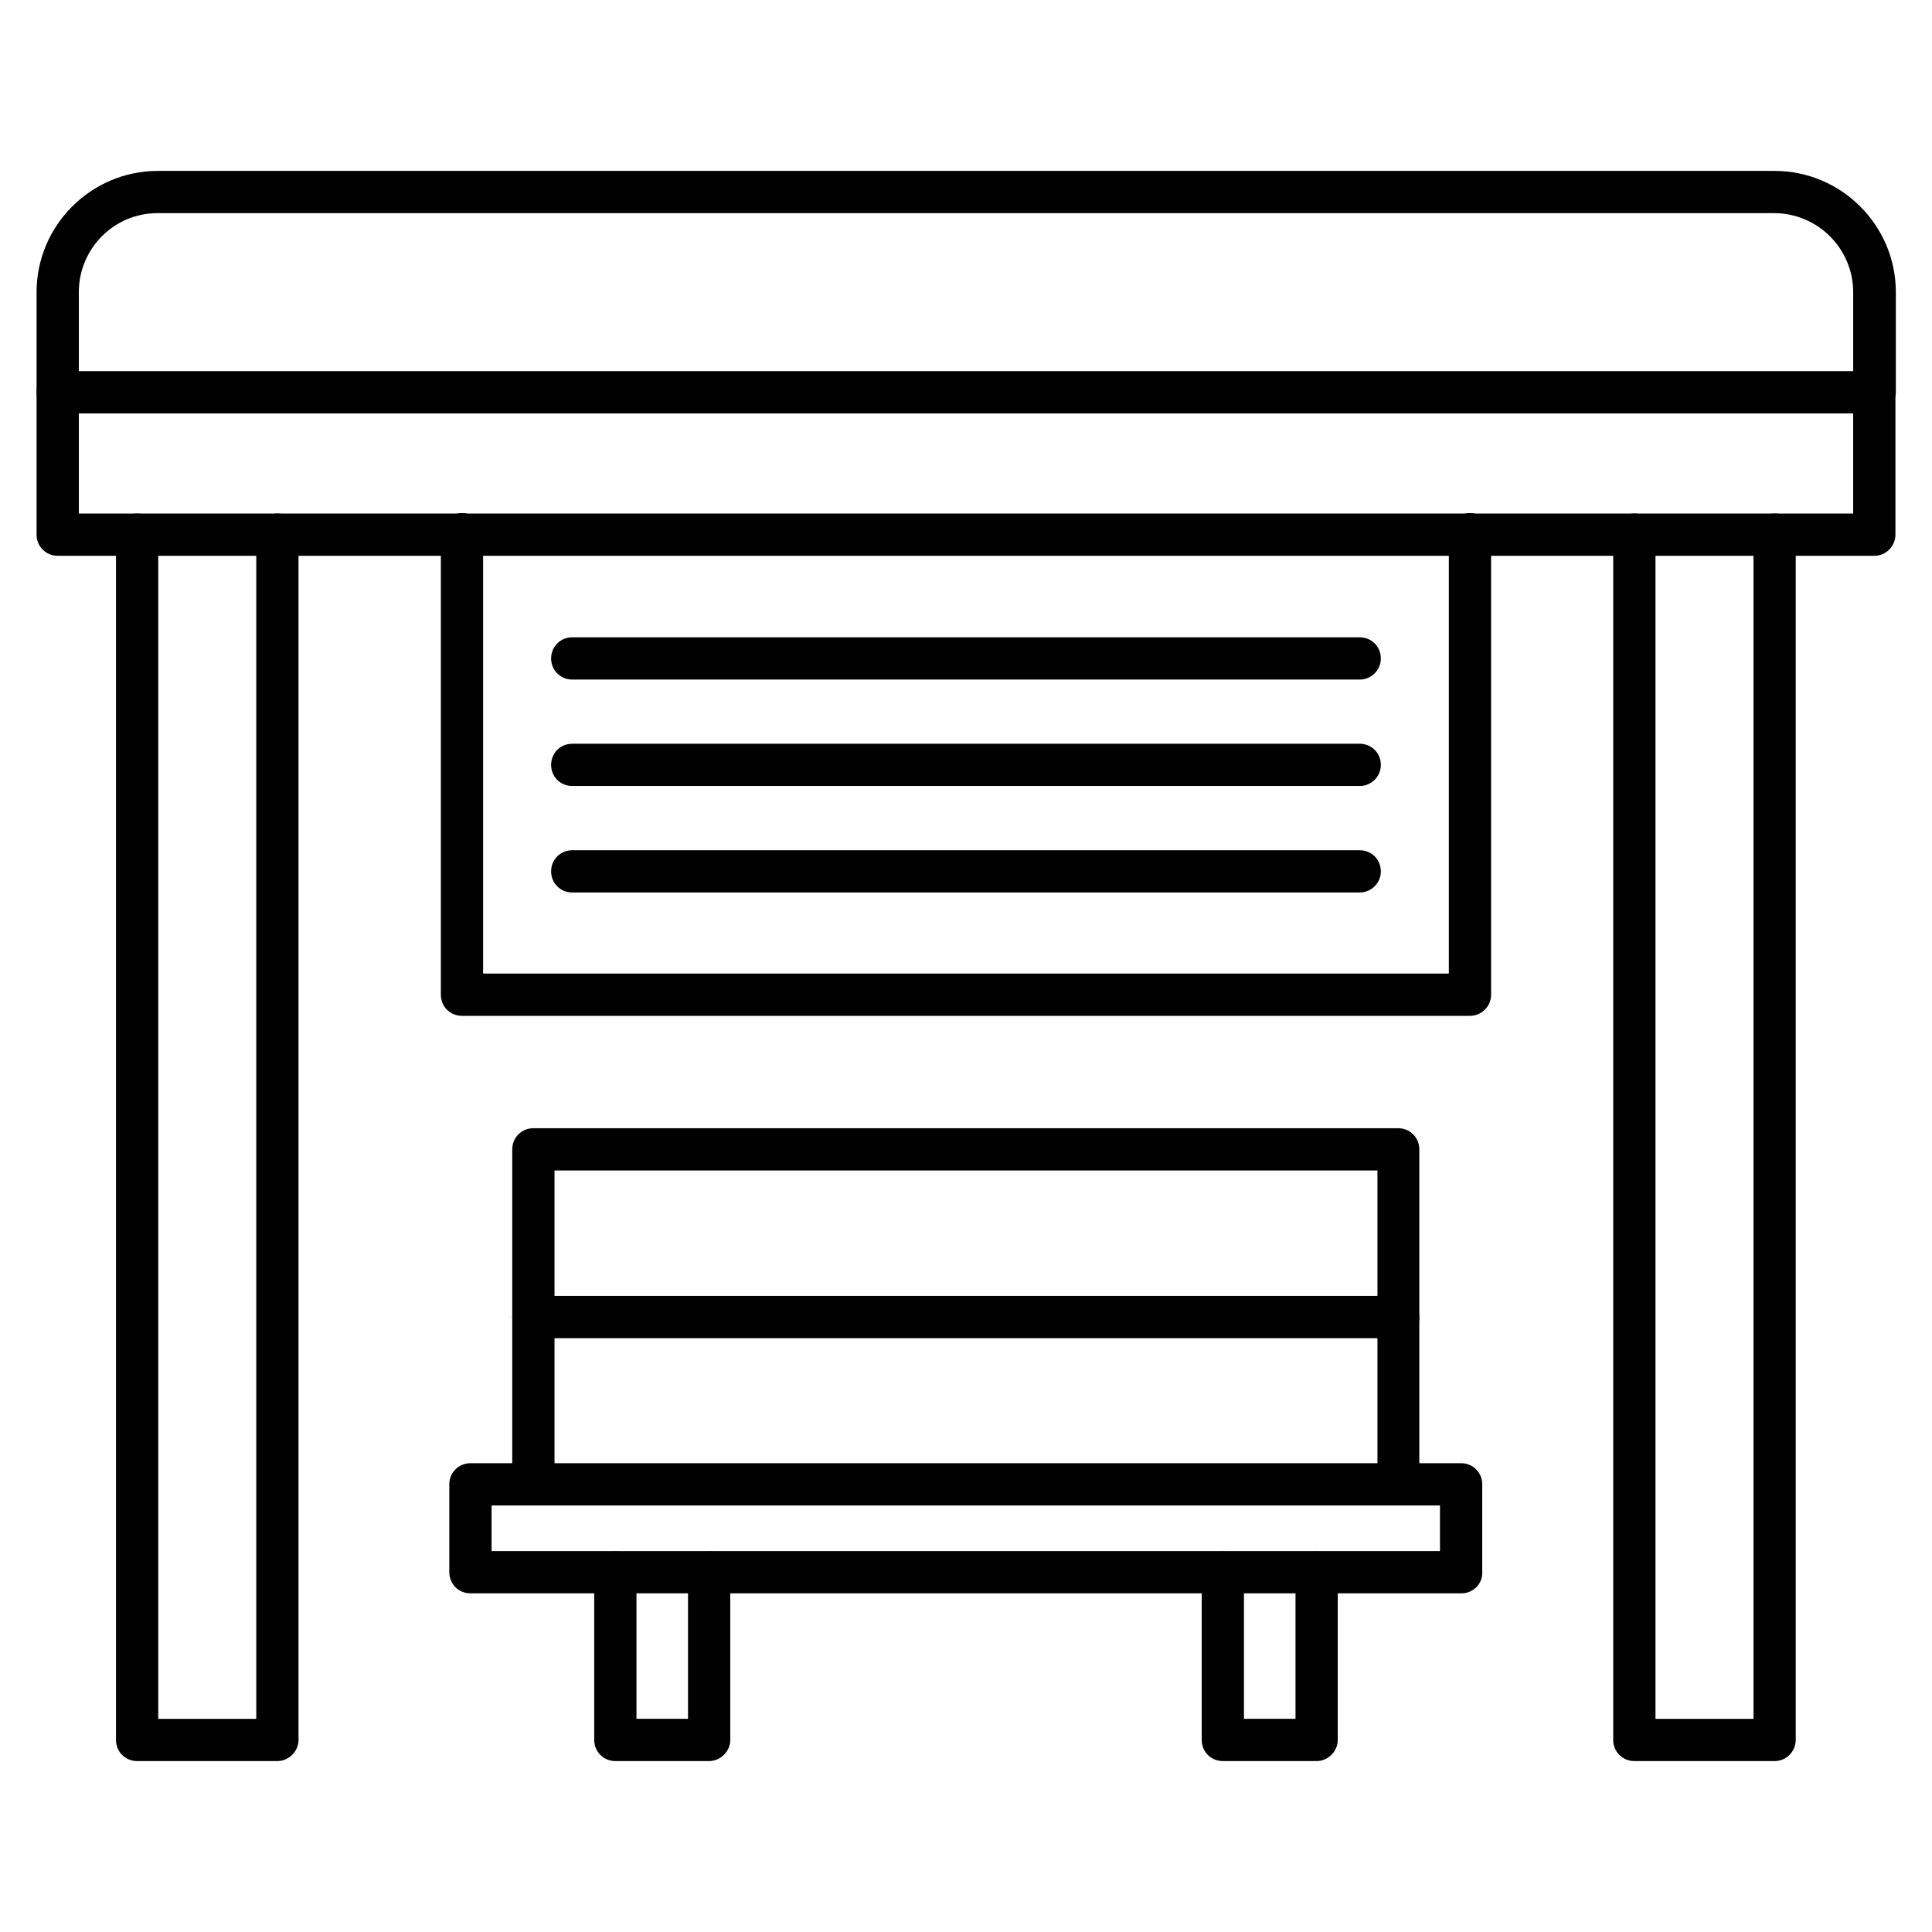
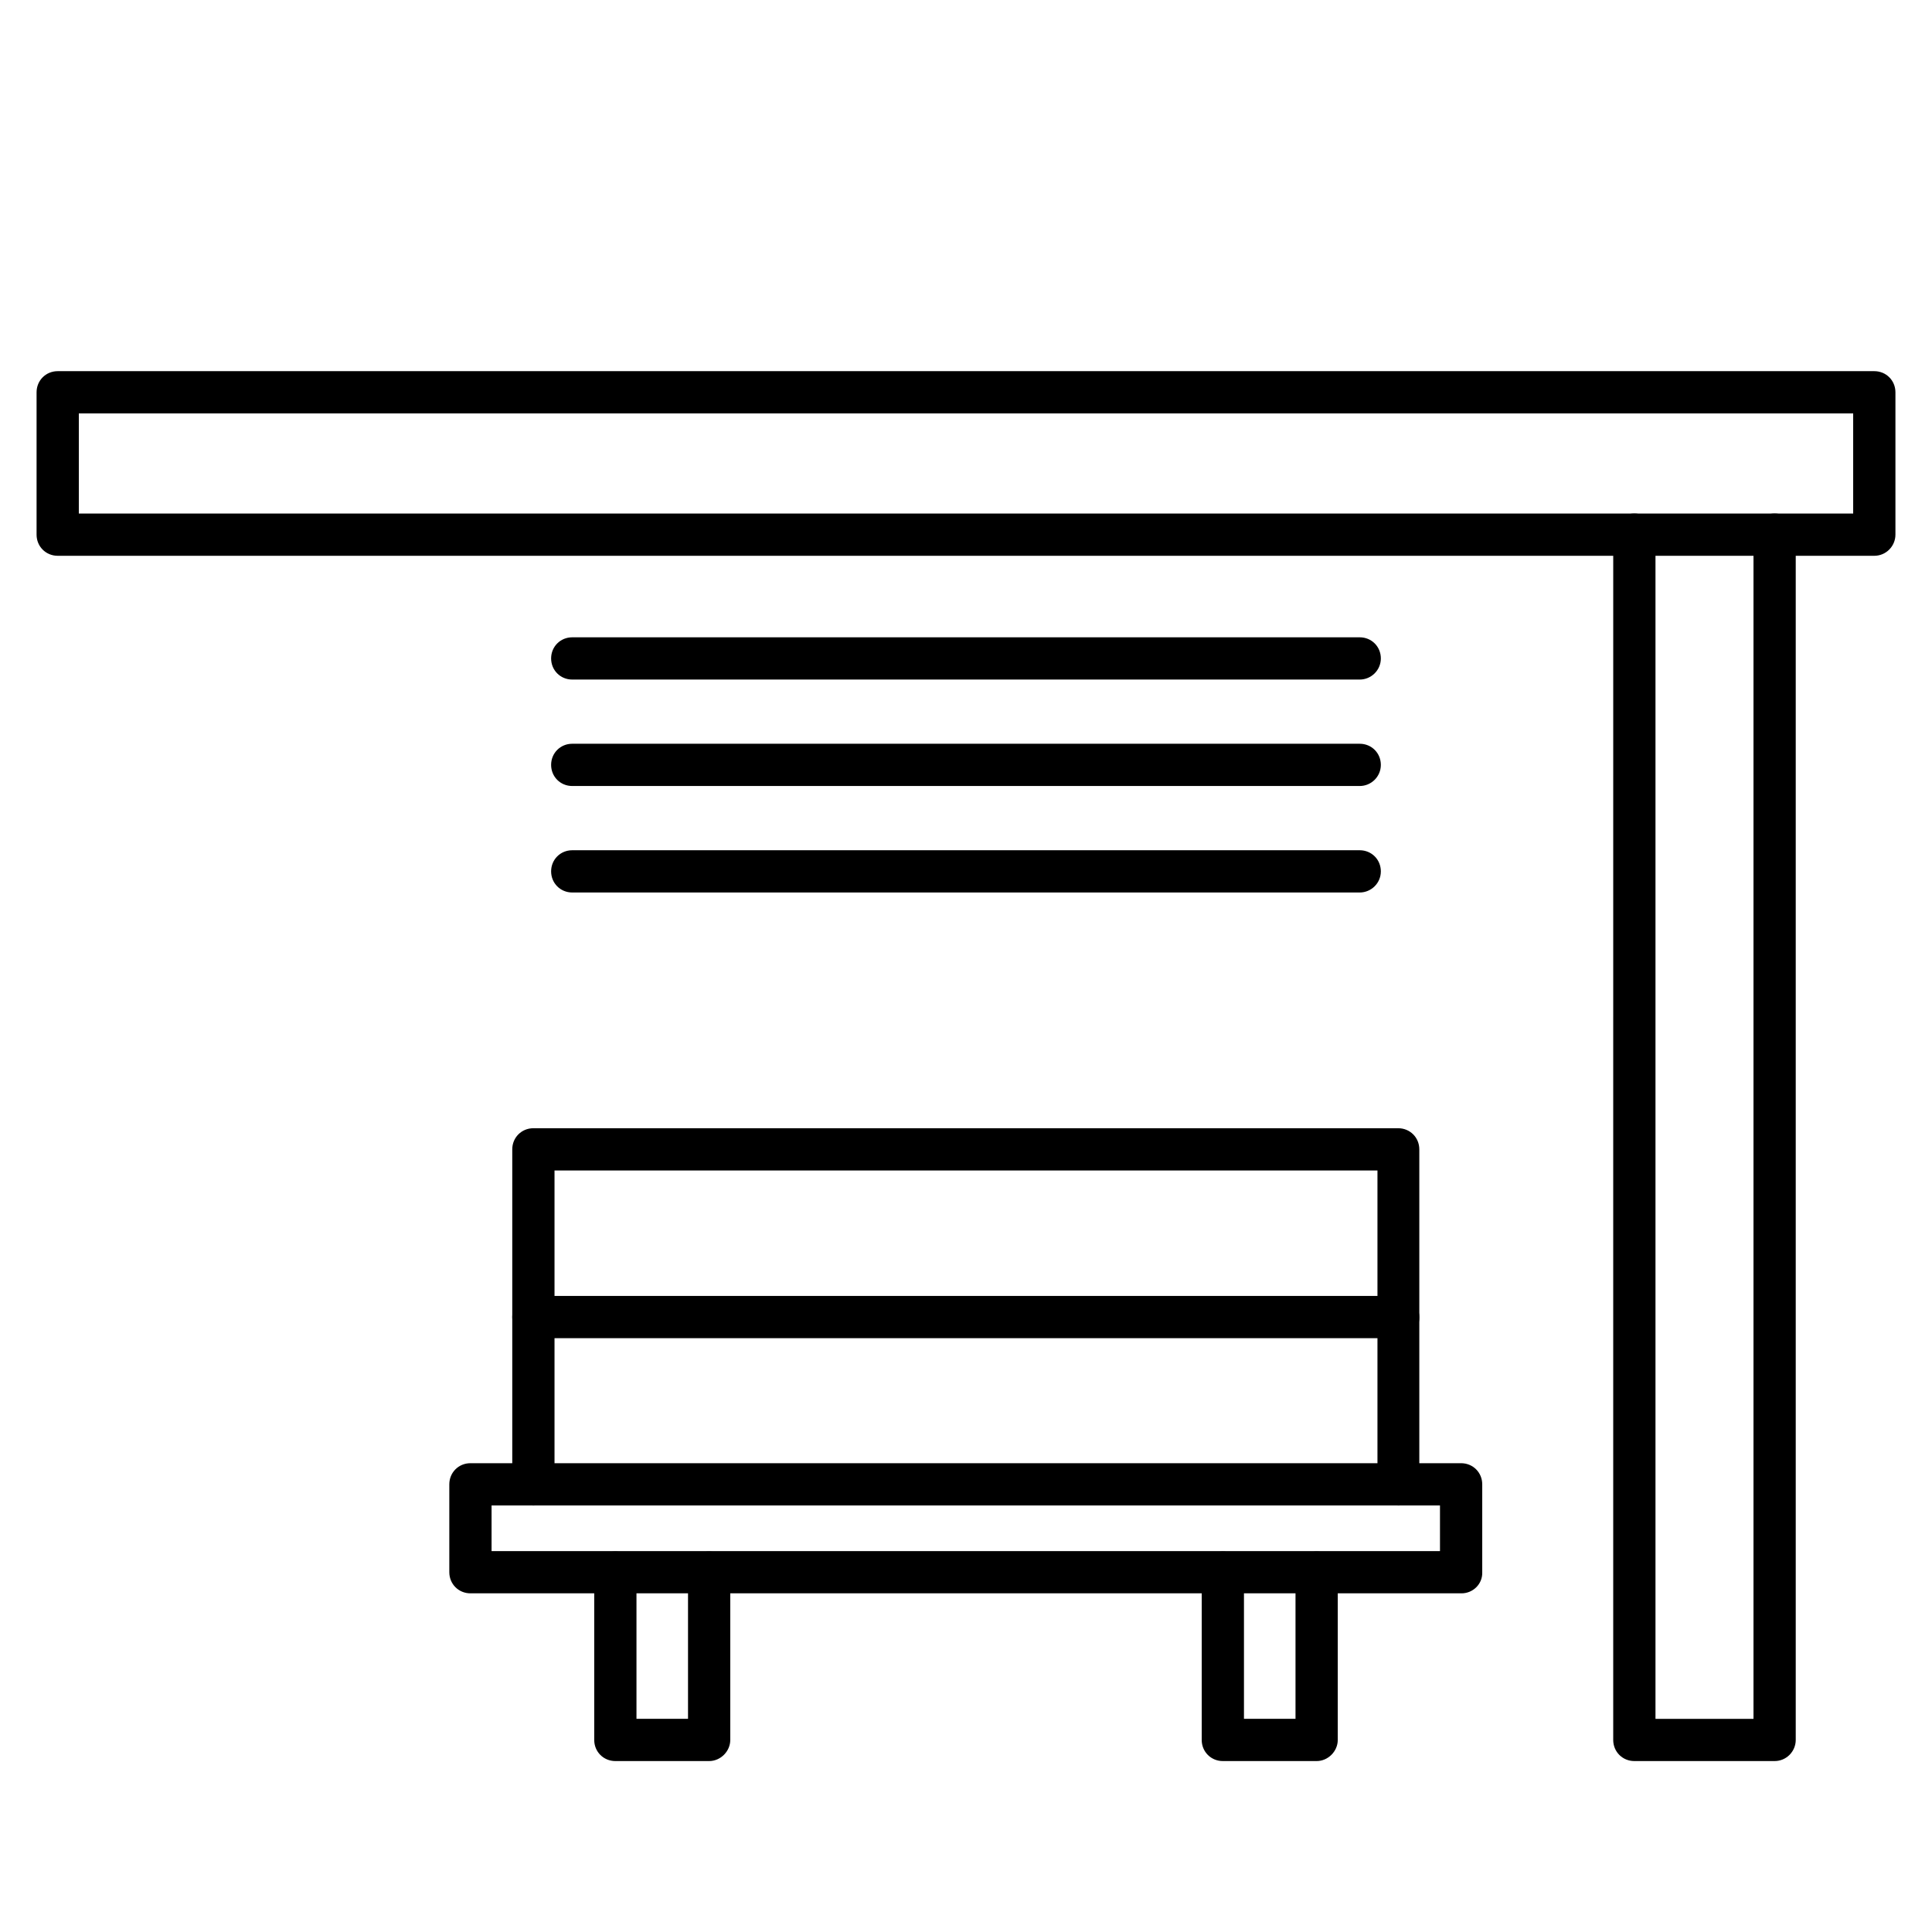
<svg xmlns="http://www.w3.org/2000/svg" fill="#000000" width="800px" height="800px" version="1.1" viewBox="144 144 512 512">
  <g>
-     <path d="m217.51 610.7h-37.172c-3.137 0-5.598-2.465-5.598-5.598v-319.41c0-3.137 2.465-5.598 5.598-5.598 3.137 0 5.598 2.465 5.598 5.598v313.82h25.977v-313.82c0-3.137 2.465-5.598 5.598-5.598 3.137 0 5.598 2.465 5.598 5.598v319.41c0 3.023-2.574 5.598-5.598 5.598z" />
    <path d="m614.29 610.7h-37.172c-3.137 0-5.598-2.465-5.598-5.598l0.004-319.41c0-3.137 2.465-5.598 5.598-5.598 3.137 0 5.598 2.465 5.598 5.598v313.82h25.973v-313.82c0-3.137 2.465-5.598 5.598-5.598 3.137 0 5.598 2.465 5.598 5.598v319.41c0 3.023-2.461 5.598-5.598 5.598z" />
    <path d="m640.71 291.29h-481.42c-3.137 0-5.598-2.465-5.598-5.598v-37.73c0-3.137 2.465-5.598 5.598-5.598h481.42c3.137 0 5.598 2.465 5.598 5.598v37.73c0 3.019-2.461 5.598-5.598 5.598zm-475.82-11.195h470.22v-26.535h-470.22z" />
-     <path d="m640.71 253.56c-3.137 0-5.598-2.465-5.598-5.598v-26.535c0-11.531-9.406-20.938-20.938-20.938h-428.46c-11.531 0-20.824 9.406-20.824 20.938v26.535c0 3.137-2.465 5.598-5.598 5.598-3.137 0-5.598-2.465-5.598-5.598v-26.535c0-17.688 14.441-32.133 32.133-32.133h428.46c17.688 0 32.133 14.441 32.133 32.133v26.535c-0.113 3.133-2.574 5.598-5.711 5.598z" />
    <path d="m514.64 542.97c-3.137 0-5.598-2.465-5.598-5.598v-83.184h-218.09v83.184c0 3.137-2.465 5.598-5.598 5.598-3.137 0-5.598-2.465-5.598-5.598v-88.781c0-3.137 2.465-5.598 5.598-5.598h229.18c3.137 0 5.598 2.465 5.598 5.598v88.781c0.113 3.133-2.461 5.598-5.484 5.598z" />
    <path d="m531.32 566.25h-262.65c-3.137 0-5.598-2.465-5.598-5.598v-23.289c0-3.137 2.465-5.598 5.598-5.598h262.54c3.137 0 5.598 2.465 5.598 5.598v23.289c0.113 3.137-2.461 5.598-5.484 5.598zm-257.05-11.195h251.34v-12.09h-251.34z" />
    <path d="m331.93 610.7h-24.855c-3.137 0-5.598-2.465-5.598-5.598v-44.336c0-3.137 2.465-5.598 5.598-5.598 3.137 0 5.598 2.465 5.598 5.598v38.738h13.66v-38.738c0-3.137 2.465-5.598 5.598-5.598 3.137 0 5.598 2.465 5.598 5.598v44.336c0 3.023-2.578 5.598-5.598 5.598z" />
    <path d="m492.92 610.7h-24.855c-3.137 0-5.598-2.465-5.598-5.598v-44.336c0-3.137 2.465-5.598 5.598-5.598 3.137 0 5.598 2.465 5.598 5.598v38.738h13.66v-38.738c0-3.137 2.465-5.598 5.598-5.598 3.137 0 5.598 2.465 5.598 5.598v44.336c0 3.023-2.574 5.598-5.598 5.598z" />
-     <path d="m533.56 413.21h-267.13c-3.137 0-5.598-2.465-5.598-5.598v-122.04c0-3.137 2.465-5.598 5.598-5.598 3.137 0 5.598 2.465 5.598 5.598v116.44h255.93v-116.44c0-3.137 2.465-5.598 5.598-5.598 3.137 0 5.598 2.465 5.598 5.598v122.04c0 3.133-2.574 5.598-5.598 5.598z" />
    <path d="m504.34 324.09h-208.69c-3.137 0-5.598-2.465-5.598-5.598 0-3.137 2.465-5.598 5.598-5.598h208.69c3.137 0 5.598 2.465 5.598 5.598 0.004 3.137-2.57 5.598-5.594 5.598z" />
    <path d="m504.34 352.3h-208.69c-3.137 0-5.598-2.465-5.598-5.598 0-3.137 2.465-5.598 5.598-5.598h208.69c3.137 0 5.598 2.465 5.598 5.598 0.004 3.133-2.57 5.598-5.594 5.598z" />
    <path d="m504.34 380.52h-208.69c-3.137 0-5.598-2.465-5.598-5.598 0-3.137 2.465-5.598 5.598-5.598h208.69c3.137 0 5.598 2.465 5.598 5.598 0.004 3.133-2.57 5.598-5.594 5.598z" />
    <path d="m514.64 498.63h-229.29c-3.137 0-5.598-2.465-5.598-5.598 0-3.137 2.465-5.598 5.598-5.598h229.18c3.137 0 5.598 2.465 5.598 5.598 0.113 3.023-2.461 5.598-5.484 5.598z" />
  </g>
</svg>